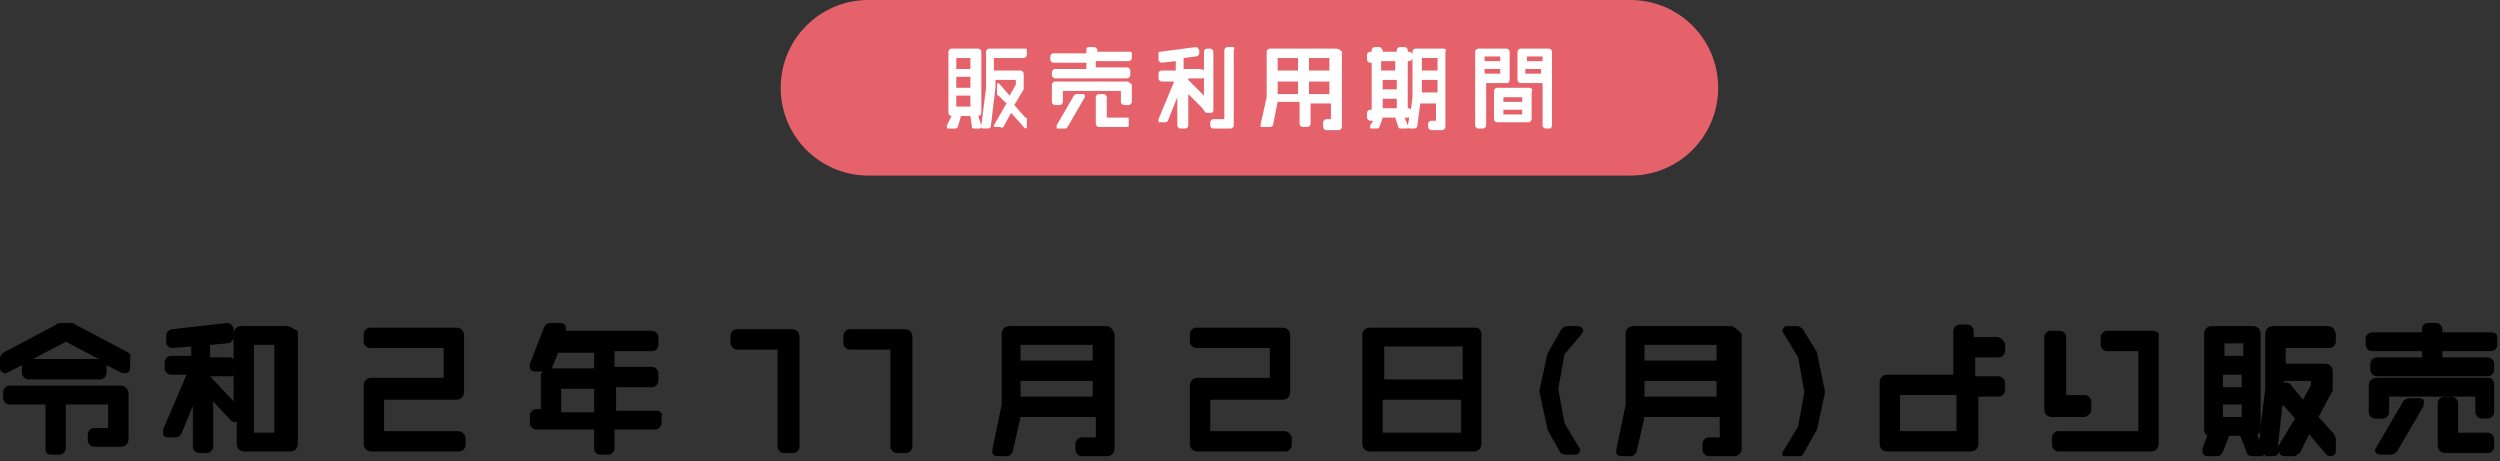
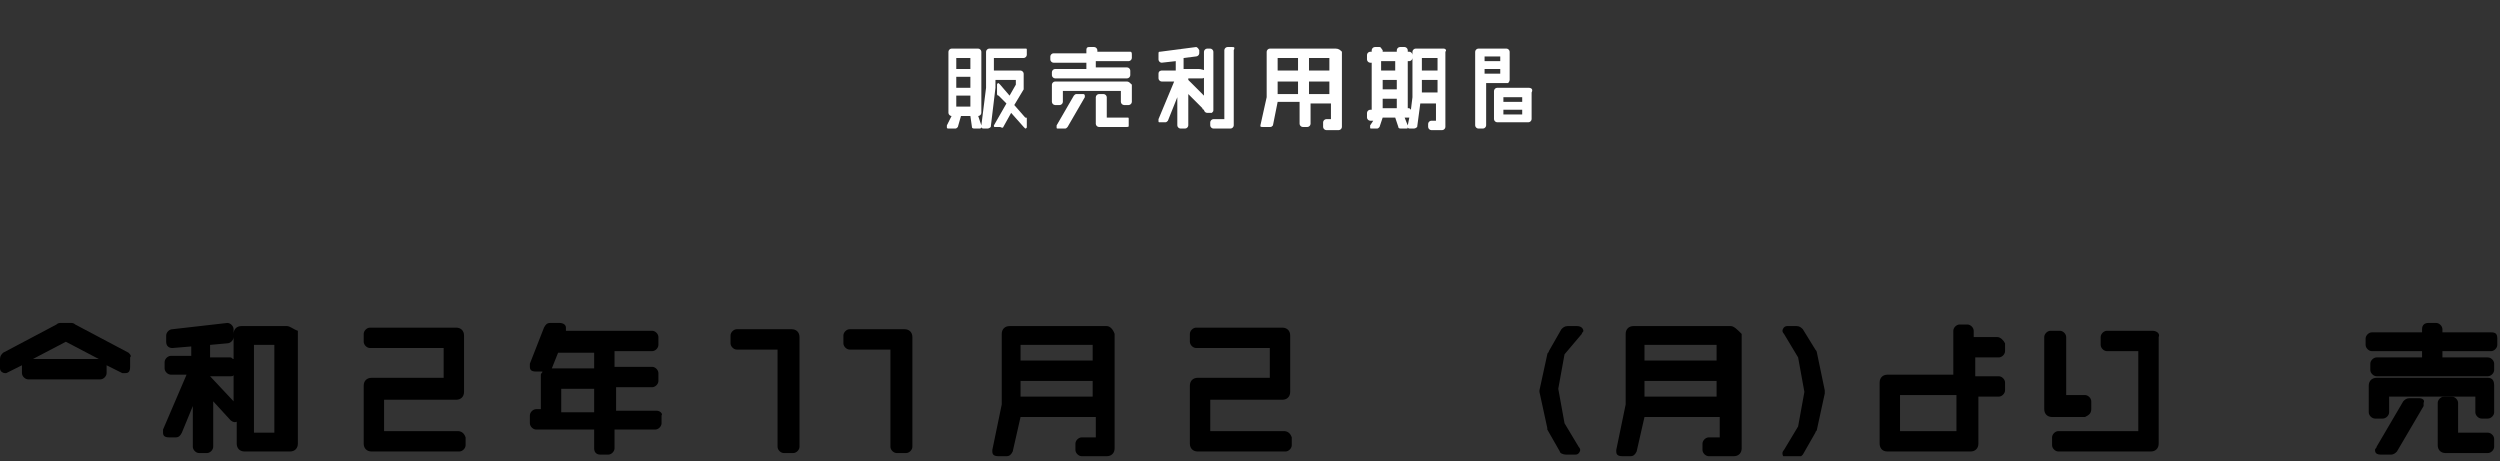
<svg xmlns="http://www.w3.org/2000/svg" width="428" height="79" viewBox="0 0 428 79" fill="none">
  <rect x="0" y="0" width="428" height="79" fill="#333333" stroke="none" />
  <g clip-path="url(#clip0)">
-     <path d="M279.12 30.059H148.685C140.365 30.059 133.655 23.349 133.655 15.03C133.655 6.71 140.365 0 148.685 0H279.12C287.44 0 294.149 6.71 294.149 15.03C294.149 23.349 287.44 30.059 279.12 30.059Z" fill="#E6626B" />
    <path d="M175.523 8.32H169.35C169.082 8.32 168.813 8.589 168.813 8.857V15.03L168.008 21.471L167.471 19.861C167.74 19.861 168.008 19.593 168.008 19.324V8.857C168.008 8.589 167.74 8.32 167.471 8.32H162.909C162.64 8.32 162.372 8.589 162.372 8.857V19.324C162.372 19.593 162.64 19.861 162.909 19.861L162.104 21.471C162.104 21.471 162.104 21.471 162.104 21.74C162.104 22.008 162.104 22.008 162.64 22.008H163.445C163.714 22.008 163.714 22.008 163.982 21.74L164.519 19.861H166.129L166.398 21.74C166.398 22.008 166.666 22.008 166.934 22.008H167.74C168.008 22.008 168.008 21.74 168.008 21.74C168.008 22.008 168.276 22.008 168.545 22.008H169.082C169.35 22.008 169.618 21.74 169.618 21.74L170.423 15.03V13.688H173.912V14.493L172.839 16.372L171.229 14.493L170.96 14.225C170.96 14.225 170.692 14.225 170.692 14.493V16.104C170.692 16.104 170.692 16.372 170.96 16.372L172.302 17.714L170.155 21.471C170.155 21.74 170.155 21.74 170.423 21.74H171.229C171.765 22.008 171.765 21.74 171.765 21.74L173.107 19.324L175.254 21.74L175.523 22.008C175.523 22.008 175.791 22.008 175.791 21.74V20.398C175.791 20.129 175.791 20.129 175.523 20.129L173.644 17.982L175.254 15.298V15.03V12.614C175.254 12.346 174.986 12.078 174.718 12.078H170.155V9.931H175.254C175.523 9.931 175.791 9.662 175.791 9.394V8.589C175.791 8.32 175.791 8.32 175.523 8.32ZM163.714 11.541V9.931H166.129V11.809H163.714V11.541ZM166.129 13.151V15.03H163.714V13.151H166.129ZM166.129 16.372V18.251H163.714V16.372H166.129Z" fill="white" />
    <path d="M192.968 13.957H180.622C180.354 13.957 180.085 14.225 180.085 14.493V17.445C180.085 17.714 180.354 17.982 180.622 17.982H181.427C181.696 17.982 181.964 17.714 181.964 17.445V15.567H191.894V17.445C191.894 17.714 192.163 17.982 192.431 17.982H193.236C193.505 17.982 193.773 17.714 193.773 17.445V14.493C193.505 14.225 193.236 13.957 192.968 13.957Z" fill="white" />
    <path d="M193.504 8.857H187.868V8.589C187.868 8.32 187.6 8.052 187.331 8.052H186.526C186.258 8.052 185.989 8.052 185.989 8.589V9.125H180.353C180.085 9.125 179.816 9.394 179.816 9.662V10.199C179.816 10.467 180.085 10.736 180.353 10.736H185.989V11.809H180.622C180.353 11.809 180.085 12.078 180.085 12.346V12.883C180.085 13.151 180.353 13.419 180.622 13.419H192.967C193.236 13.419 193.504 13.151 193.504 12.883V12.078C193.504 11.809 193.236 11.541 192.967 11.541H187.6V10.467H193.236C193.504 10.467 193.772 10.199 193.772 9.93V9.394C193.772 9.125 193.772 8.857 193.504 8.857Z" fill="white" />
    <path d="M192.968 20.129H189.479V16.64C189.479 16.372 189.21 16.104 188.942 16.104H188.137C187.868 16.104 187.6 16.372 187.6 16.64V21.203C187.6 21.471 187.868 21.74 188.137 21.74H192.699C193.236 21.74 193.236 21.74 193.236 21.471V20.398C193.236 20.129 193.236 20.129 192.968 20.129Z" fill="white" />
    <path d="M185.453 16.104H184.38C184.111 16.104 184.111 16.104 183.843 16.372L180.891 21.471V21.74C180.891 22.008 180.891 22.008 181.159 22.008H182.233C182.501 22.008 182.501 22.008 182.769 21.74L185.722 16.64C185.722 16.64 185.722 16.64 185.722 16.372C185.722 16.372 185.722 16.104 185.453 16.104Z" fill="white" />
    <path d="M207.729 18.787V8.857C207.729 8.589 207.461 8.32 207.193 8.32H206.656C206.388 8.32 206.119 8.589 206.119 8.857V18.787C206.119 19.056 206.388 19.324 206.656 19.324H207.461C207.729 19.056 207.729 19.056 207.729 18.787Z" fill="white" />
    <path d="M210.949 8.052H210.144C209.876 8.052 209.607 8.32 209.607 8.589V20.398H207.729C207.46 20.398 207.192 20.666 207.192 20.934V21.471C207.192 21.739 207.46 22.008 207.729 22.008H210.681C210.949 22.008 211.218 21.739 211.218 21.471V8.589C211.486 8.052 211.218 8.052 210.949 8.052Z" fill="white" />
    <path d="M205.045 11.809H202.63V9.93L204.777 9.662C205.045 9.662 205.313 9.394 205.313 9.125V8.589C205.045 8.052 204.777 8.052 204.777 8.052L198.604 8.857C198.335 8.857 198.335 8.857 198.335 9.394V10.199C198.335 10.467 198.604 10.736 198.872 10.736L201.288 10.467V12.078H198.872C198.872 12.078 198.335 12.078 198.335 12.614V13.419C198.335 13.688 198.604 13.956 198.872 13.956H201.019L198.335 20.398C198.335 20.398 198.335 20.398 198.335 20.666C198.335 20.934 198.335 20.934 198.604 20.934H199.409C199.677 20.934 199.677 20.934 199.946 20.666L201.556 16.64V21.471C201.556 21.739 201.824 22.008 202.093 22.008H202.898C203.166 22.008 203.435 21.739 203.435 21.471V16.103L205.85 18.519C205.85 18.787 206.119 18.787 206.119 18.787C206.119 18.787 206.387 18.787 206.387 18.519V16.909C206.387 16.64 206.387 16.64 206.119 16.372L203.435 13.688V13.419H205.85C206.119 13.419 206.387 13.151 206.387 12.883V12.078C205.582 11.809 205.313 11.809 205.045 11.809Z" fill="white" />
    <path d="M228.663 8.32H217.391C217.122 8.32 216.854 8.589 216.854 8.857V16.64L215.78 21.471C215.78 21.74 215.78 21.74 216.317 21.74H217.391C217.659 21.74 217.659 21.74 217.927 21.471L218.733 17.445H222.49V21.203C222.49 21.471 222.758 21.74 223.027 21.74H223.832C224.1 21.74 224.369 21.471 224.369 21.203V17.714H227.858V20.398H227.052C226.784 20.398 226.516 20.666 226.516 20.934V21.74C226.516 22.008 226.784 22.276 227.052 22.276H229.2C229.468 22.276 229.736 22.008 229.736 21.74V8.857C229.468 8.589 229.199 8.32 228.663 8.32ZM224.1 12.346V9.931H227.589V12.078H224.1V12.346ZM227.589 13.956V16.104H224.1V13.956H227.589ZM218.733 12.346V9.931H222.222V12.078H218.733V12.346ZM222.222 13.956V16.104H218.733V13.956H222.222Z" fill="white" />
    <path d="M247.181 8.32H242.35C242.082 8.32 241.813 8.589 241.813 8.857V16.64L241.545 18.787L241.277 18.519H241.008V10.467H241.277C241.545 10.467 241.813 10.199 241.813 9.93V9.394C241.813 9.125 241.545 8.857 241.277 8.857H241.008V8.589C241.008 8.32 240.74 8.052 240.472 8.052H239.666C239.398 8.052 239.13 8.32 239.13 8.589V8.857H236.714V8.589C236.446 8.32 236.446 8.052 236.177 8.052H235.372C235.104 8.052 234.835 8.32 234.835 8.589V8.857H234.567C234.299 8.857 234.03 9.125 234.03 9.394V10.199C234.03 10.467 234.299 10.736 234.567 10.736H234.835V18.787H234.567C234.299 18.787 234.03 19.055 234.03 19.324V20.129C234.03 20.398 234.299 20.666 234.567 20.666H235.104L234.567 21.471C234.567 21.471 234.567 21.471 234.567 21.739C234.567 22.008 234.567 22.008 234.835 22.008H235.641C235.909 22.008 235.909 22.008 236.177 21.739L236.714 20.129H238.861L239.398 21.739C239.398 22.008 239.666 22.008 239.935 22.008H240.74C241.008 22.008 241.008 22.008 241.008 21.739C241.008 22.008 241.277 22.008 241.277 22.008H242.082C242.35 22.008 242.619 21.739 242.619 21.739L243.155 17.714H245.839V20.666H245.034C244.766 20.666 244.497 20.934 244.497 21.203V21.739C244.497 22.008 244.766 22.276 245.034 22.276H246.913C247.181 22.276 247.45 22.008 247.45 21.739V8.857C247.718 8.589 247.45 8.32 247.181 8.32ZM243.424 12.078V9.93H246.108V12.078H243.424ZM246.108 13.688V15.835H243.424V13.688H246.108ZM236.446 12.078V10.467H238.861V12.078H236.446ZM239.13 13.688V15.298H236.714V13.688H239.13ZM239.13 16.909V18.519H236.714V16.909H239.13ZM241.008 21.471L240.472 20.129H241.008H241.277L241.008 21.471Z" fill="white" />
-     <path d="M265.164 8.32H260.333C260.065 8.32 259.796 8.589 259.796 8.857V13.688C259.796 13.956 260.065 14.225 260.333 14.225H264.091V21.471C264.091 21.74 264.359 22.008 264.627 22.008H265.432C265.432 22.008 265.701 21.74 265.701 21.471V8.857C265.701 8.589 265.432 8.32 265.164 8.32ZM261.407 10.467V9.662H264.091V10.467H261.407ZM263.822 11.809V12.614H261.138V11.809H263.822Z" fill="white" />
    <path d="M258.454 13.688V8.857C258.454 8.589 258.185 8.32 257.917 8.32H253.086C252.818 8.32 252.549 8.589 252.549 8.857V21.471C252.549 21.74 252.818 22.008 253.086 22.008H253.891C254.16 22.008 254.428 21.74 254.428 21.471V14.225H258.185C258.185 14.225 258.454 13.956 258.454 13.688ZM256.843 11.809V12.614H254.16V11.809H256.843ZM254.16 10.467V9.662H256.843V10.467H254.16Z" fill="white" />
    <path d="M261.675 15.03H256.307C256.039 15.03 255.771 15.298 255.771 15.567V20.398C255.771 20.666 256.039 20.934 256.307 20.934H261.675C261.943 20.934 262.212 20.666 262.212 20.398V15.835C262.48 15.298 262.212 15.03 261.675 15.03ZM257.381 17.445V16.64H260.601V17.445H257.381ZM260.601 18.787V19.592H257.381V18.787H260.601Z" fill="white" />
-     <path d="M20.666 66.023H1.611C1.074 66.023 0.537 66.56 0.537 67.097V68.17C0.537 68.707 1.074 69.244 1.611 69.244H7.784V76.758C7.784 77.564 8.052 77.832 8.857 77.832H10.199C10.736 77.832 11.273 77.295 11.273 76.758V69.244H18.519V73.269H16.103C15.567 73.269 15.03 73.806 15.03 74.343V75.416C15.03 75.953 15.567 76.49 16.103 76.49H20.666C21.471 76.49 22.008 75.953 22.008 75.148V67.097C21.739 66.56 21.471 66.023 20.666 66.023Z" fill="black" />
    <path d="M22.008 60.387L12.883 55.556C12.614 55.288 12.346 55.288 12.077 55.288H10.467C10.199 55.288 9.93 55.288 9.662 55.556L0.537 60.387C0.268 60.655 0 60.924 0 61.46V63.071C0 63.608 0.537 63.876 0.805 63.876C1.074 63.876 1.074 63.876 1.074 63.876L3.757 62.534C3.757 62.534 3.757 62.534 3.757 62.802V63.876C3.757 64.413 4.294 64.949 4.831 64.949H17.177C17.713 64.949 18.25 64.413 18.25 63.876V62.802C18.25 62.802 18.25 62.802 18.25 62.534L20.934 63.876C20.934 63.876 20.934 63.876 21.202 63.876H21.471C22.008 63.876 22.276 63.608 22.276 62.802V61.192C22.544 60.924 22.276 60.655 22.008 60.387ZM11.272 58.508L16.908 61.46H5.636L11.272 58.508Z" fill="black" />
    <path d="M49.115 55.824H41.332C40.527 55.824 39.99 56.361 39.99 57.166V61.46C39.722 61.46 39.722 61.192 39.454 61.192H35.965V59.045L38.917 58.777C39.454 58.777 39.99 58.24 39.99 57.703V56.361C39.99 55.824 39.454 55.288 38.917 55.288L29.523 56.361C28.987 56.361 28.45 56.898 28.45 57.435V58.508C28.45 59.313 28.987 59.582 29.523 59.582L32.744 59.313V60.924H29.255C28.718 60.924 28.181 61.46 28.181 61.997V63.071C28.181 63.608 28.718 64.144 29.255 64.144H31.939L27.913 73.538C27.913 73.806 27.913 73.806 27.913 74.075C27.913 74.611 28.181 74.88 28.987 74.88H30.06C30.597 74.88 30.865 74.611 31.134 74.075L33.012 69.512V76.49C33.012 77.027 33.549 77.564 34.086 77.564H35.428C35.965 77.564 36.501 77.027 36.501 76.49V68.707L39.454 71.927C39.454 71.927 39.99 72.464 40.527 72.196V75.953C40.527 76.758 41.064 77.295 41.869 77.295H49.652C50.457 77.295 50.994 76.758 50.994 75.953V56.63C50.189 56.361 49.652 55.824 49.115 55.824ZM39.99 68.707L35.965 64.413H39.454C39.722 64.413 39.99 64.413 39.99 64.144V68.707ZM43.479 74.075V59.045H46.968V74.075H43.479Z" fill="black" />
    <path d="M78.369 73.806H65.755V68.438H78.1C78.906 68.438 79.442 67.901 79.442 67.096V57.434C79.442 56.629 78.906 56.092 78.1 56.092H63.339C62.802 56.092 62.266 56.629 62.266 57.166V58.508C62.266 59.044 62.802 59.581 63.339 59.581H75.953V64.681H63.608C62.802 64.681 62.266 65.217 62.266 66.022V75.953C62.266 76.758 62.802 77.295 63.608 77.295H78.637C79.174 77.295 79.711 76.758 79.711 76.221V74.879C79.442 74.074 78.906 73.806 78.369 73.806Z" fill="black" />
    <path d="M112.453 70.317H105.475V66.291H111.648C112.185 66.291 112.721 65.755 112.721 65.218V63.876C112.721 63.339 112.185 62.802 111.648 62.802H105.207V60.118H111.648C112.185 60.118 112.721 59.582 112.721 59.045V57.703C112.721 57.166 112.185 56.63 111.648 56.63H96.887V56.361V56.093C96.887 55.556 96.35 55.288 95.813 55.288H94.203C93.666 55.288 93.398 55.556 93.129 56.093L90.714 62.266C90.714 62.266 90.714 62.534 90.714 62.802C90.714 63.339 90.982 63.608 91.787 63.608H92.861C92.861 63.876 92.593 63.876 92.593 64.144V70.049H91.787C91.251 70.049 90.714 70.585 90.714 71.122V72.464C90.714 73.001 91.251 73.538 91.787 73.538H101.718V76.758C101.718 77.295 101.986 77.832 102.791 77.832H104.133C104.67 77.832 105.207 77.295 105.207 76.758V73.538H112.185C112.721 73.538 113.258 73.001 113.258 72.464V71.122C113.527 70.854 112.99 70.317 112.453 70.317ZM94.471 63.071L95.545 60.387H101.718V63.071H94.471ZM101.718 66.56V70.585H96.082V66.56H101.718Z" fill="black" />
    <path d="M135.533 56.361H126.14C125.603 56.361 125.066 56.898 125.066 57.434V58.776C125.066 59.313 125.603 59.85 126.14 59.85H133.118V76.49C133.118 77.026 133.655 77.563 134.191 77.563H135.802C136.339 77.563 136.875 77.026 136.875 76.49V57.703C136.875 56.898 136.339 56.361 135.533 56.361Z" fill="black" />
    <path d="M154.858 56.361H145.464C144.927 56.361 144.391 56.898 144.391 57.434V58.776C144.391 59.313 144.927 59.85 145.464 59.85H152.442V76.49C152.442 77.026 152.979 77.563 153.516 77.563H155.126C155.663 77.563 156.2 77.026 156.2 76.49V57.703C156.2 56.898 155.663 56.361 154.858 56.361Z" fill="black" />
    <path d="M189.479 55.825H172.839C172.034 55.825 171.498 56.361 171.498 57.167V69.244L169.887 77.027C169.887 77.027 169.887 77.027 169.887 77.296C169.887 77.832 170.156 78.101 170.961 78.101H172.303C172.839 78.101 173.108 77.832 173.376 77.296L174.718 71.391H187.601V74.88H185.185C184.648 74.88 184.112 75.417 184.112 75.954V77.027C184.112 77.564 184.648 78.101 185.185 78.101H189.479C190.284 78.101 190.821 77.564 190.821 76.759V57.167C190.553 56.361 190.016 55.825 189.479 55.825ZM187.064 65.218V67.902H174.718V65.218H187.064ZM174.718 61.729V59.045H187.064V61.729H174.718Z" fill="black" />
    <path d="M219.808 73.806H207.194V68.438H219.539C220.344 68.438 220.881 67.901 220.881 67.096V57.434C220.881 56.629 220.344 56.092 219.539 56.092H204.778C204.241 56.092 203.705 56.629 203.705 57.166V58.508C203.705 59.044 204.241 59.581 204.778 59.581H217.392V64.681H205.047C204.241 64.681 203.705 65.217 203.705 66.022V75.953C203.705 76.758 204.241 77.295 205.047 77.295H220.076C220.613 77.295 221.15 76.758 221.15 76.221V74.879C220.881 74.074 220.344 73.806 219.808 73.806Z" fill="black" />
-     <path d="M252.551 56.092H234.569C233.764 56.092 233.227 56.629 233.227 57.434V75.953C233.227 76.758 233.764 77.295 234.569 77.295H252.282C253.088 77.295 253.624 76.758 253.624 75.953V57.434C253.624 56.629 253.356 56.092 252.551 56.092ZM250.135 68.438V74.074H236.716V68.438H250.135ZM236.984 64.949V59.313H250.404V64.949H236.984Z" fill="black" />
    <path d="M270.801 57.167C270.801 56.898 271.069 56.898 271.069 56.63C271.069 56.361 270.801 55.825 269.995 55.825H268.385C267.848 55.825 267.58 56.093 267.312 56.361L265.165 60.119C265.165 60.387 264.896 60.387 264.896 60.656L263.554 66.829V67.097L264.896 73.27V73.538L267.043 77.296C267.043 77.564 267.58 77.832 268.117 77.832H269.727C270.264 77.832 270.532 77.296 270.532 77.027C270.532 77.027 270.532 76.759 270.264 76.49L267.848 72.465L266.775 66.56L267.848 60.656L270.801 57.167Z" fill="black" />
    <path d="M296.296 55.825H279.656C278.851 55.825 278.314 56.361 278.314 57.167V69.244L276.704 77.027C276.704 77.027 276.704 77.027 276.704 77.296C276.704 77.832 276.972 78.101 277.778 78.101H279.12C279.656 78.101 279.925 77.832 280.193 77.296L281.535 71.391H294.418V74.88H292.539C292.002 74.88 291.465 75.417 291.465 75.954V77.027C291.465 77.564 292.002 78.101 292.539 78.101H296.833C297.638 78.101 298.175 77.564 298.175 76.759V57.167C297.37 56.361 296.833 55.825 296.296 55.825ZM293.881 65.218V67.902H281.535V65.218H293.881ZM281.535 61.729V59.045H293.881V61.729H281.535Z" fill="black" />
    <path d="M311.058 60.387C311.058 60.387 311.058 60.119 310.79 59.85L308.643 56.361C308.374 56.093 308.106 55.825 307.569 55.825H305.959C305.422 55.825 305.154 56.361 305.154 56.63C305.154 56.63 305.154 56.898 305.422 57.167L307.838 61.192L308.911 67.097L307.838 73.001L305.422 77.027C305.154 77.296 305.154 77.564 305.154 77.564C305.154 78.101 305.422 78.369 305.959 78.369H307.569C308.106 78.369 308.374 78.101 308.643 77.832L310.79 74.075C310.79 73.806 311.058 73.806 311.058 73.538L312.4 67.365C312.4 67.097 312.4 67.097 312.4 67.097V66.829L311.058 60.387Z" fill="black" />
    <path d="M341.923 57.703H337.897V56.63C337.897 56.093 337.36 55.556 336.823 55.556H335.482C334.945 55.556 334.408 56.093 334.408 56.63V64.144H323.136C322.331 64.144 321.794 64.681 321.794 65.486V75.953C321.794 76.49 322.062 77.295 323.136 77.295H337.36C338.165 77.295 338.702 76.758 338.702 75.953V67.902H342.191C342.728 67.902 343.265 67.365 343.265 66.828V65.486C343.265 64.95 342.728 64.413 342.191 64.413H338.165V61.192H342.191C342.728 61.192 343.265 60.656 343.265 60.119V58.777C342.996 58.24 342.46 57.703 341.923 57.703ZM325.283 73.806V67.633H334.945V73.806H325.283Z" fill="black" />
    <path d="M368.492 56.629H360.709C360.172 56.629 359.635 57.166 359.635 57.703V59.045C359.635 59.582 360.172 60.118 360.709 60.118H366.077V73.806H352.389C351.852 73.806 351.315 74.343 351.315 74.88V76.222C351.315 76.758 351.852 77.295 352.389 77.295H368.224C369.029 77.295 369.566 76.758 369.566 75.953V57.703C369.834 57.166 369.297 56.629 368.492 56.629Z" fill="black" />
    <path d="M358.025 70.049V68.707C358.025 68.17 357.488 67.633 356.952 67.633H353.731V57.703C353.731 57.166 353.194 56.629 352.657 56.629H351.047C350.51 56.629 349.974 57.166 349.974 57.703V70.049C349.974 70.854 350.51 71.391 351.316 71.391H356.952C357.488 71.122 358.025 70.854 358.025 70.049Z" fill="black" />
-     <path d="M398.551 55.825H389.158C388.353 55.825 387.816 56.361 387.816 57.167V66.56L387.011 73.001V57.167C387.011 56.361 386.474 55.825 385.669 55.825H378.691C377.886 55.825 377.349 56.361 377.349 57.167V73.538C377.349 74.075 377.617 74.343 377.886 74.612L377.081 76.759C377.081 76.759 377.081 77.027 377.081 77.296C377.081 77.832 377.349 78.101 378.154 78.101H379.496C380.033 78.101 380.301 77.832 380.57 77.296L381.643 74.612H383.522L384.595 77.296C384.595 77.832 385.132 78.101 385.669 78.101H387.011C387.279 78.101 387.548 78.101 387.548 77.832C387.816 77.832 387.816 78.101 388.084 78.101H389.158C389.695 78.101 389.963 77.832 390.231 77.296C390.231 77.832 390.5 78.101 391.305 78.101H392.647C393.184 78.101 393.452 77.564 393.72 77.564L395.331 74.343L398.283 77.832C398.551 78.101 398.82 78.101 399.088 78.101C399.357 78.101 399.893 77.832 399.893 77.296V75.148C399.893 74.88 399.625 74.612 399.625 74.343L396.941 71.391L399.088 67.365C399.088 67.097 399.357 67.097 399.357 66.829V63.608C399.357 62.803 398.82 62.266 398.015 62.266H391.305V59.582H398.82C399.357 59.582 399.893 59.045 399.893 58.509V57.167C399.625 56.093 399.088 55.825 398.551 55.825ZM380.838 60.924V58.777H384.059V60.924H380.838ZM383.79 64.145V66.292H380.57V64.145H383.79ZM383.79 69.244V71.391H380.57V69.244H383.79ZM386.742 75.417L386.474 74.343C386.742 74.343 387.011 74.075 387.011 73.806L386.742 75.417ZM391.037 65.218H395.599V66.023L394.257 68.439L392.11 65.755C392.11 65.755 391.842 65.487 391.305 65.487H391.037V65.218V65.218ZM389.963 76.49C389.963 76.759 389.963 76.759 389.963 76.49L390.768 69.244C390.768 69.244 390.768 69.512 391.037 69.512L392.915 71.659L389.963 76.49Z" fill="black" />
    <path d="M426.463 56.898H418.144V56.361C418.144 55.824 417.607 55.288 417.07 55.288H415.728C415.191 55.288 414.655 55.556 414.655 56.361V56.898H406.066C405.529 56.898 404.993 57.435 404.993 57.971V59.045C404.993 59.582 405.529 60.118 406.066 60.118H414.655V61.192H406.871C406.335 61.192 405.798 61.729 405.798 62.266V63.339C405.798 63.876 406.335 64.413 406.871 64.413H425.927C426.463 64.413 427 63.876 427 63.339V62.266C427 61.729 426.463 61.192 425.927 61.192H418.144V60.118H426.463C427 60.118 427.537 59.582 427.537 59.045V57.971C427.537 57.166 427.269 56.898 426.463 56.898Z" fill="black" />
    <path d="M425.927 64.681H406.872C406.067 64.681 405.53 65.218 405.53 66.023V70.586C405.53 71.122 406.067 71.659 406.603 71.659H407.945C408.482 71.659 409.019 71.122 409.019 70.586V67.902H423.78V70.586C423.78 71.122 424.317 71.659 424.853 71.659H425.927C426.464 71.659 427.001 71.122 427.001 70.586V66.023C427.001 65.218 426.732 64.681 425.927 64.681Z" fill="black" />
    <path d="M414.118 68.17H412.508C411.971 68.17 411.702 68.438 411.434 68.707L406.871 76.49C406.871 76.758 406.603 76.758 406.603 77.027C406.603 77.563 406.871 77.832 407.677 77.832H409.287C409.824 77.832 410.092 77.563 410.36 77.295L414.923 69.512C414.923 69.512 414.923 69.512 414.923 69.243V68.975C415.191 68.438 414.655 68.17 414.118 68.17Z" fill="black" />
    <path d="M425.927 74.075H420.827V68.975C420.827 68.439 420.291 67.902 419.754 67.902H418.412C417.875 67.902 417.338 68.439 417.338 68.975V76.222C417.338 77.027 417.875 77.564 418.68 77.564H425.927C426.463 77.564 427 77.027 427 76.49V75.148C427 74.612 426.463 74.075 425.927 74.075Z" fill="black" />
  </g>
  <defs>
    <clipPath id="clip0">
      <rect width="427.537" height="78.1" fill="white" />
    </clipPath>
  </defs>
</svg>